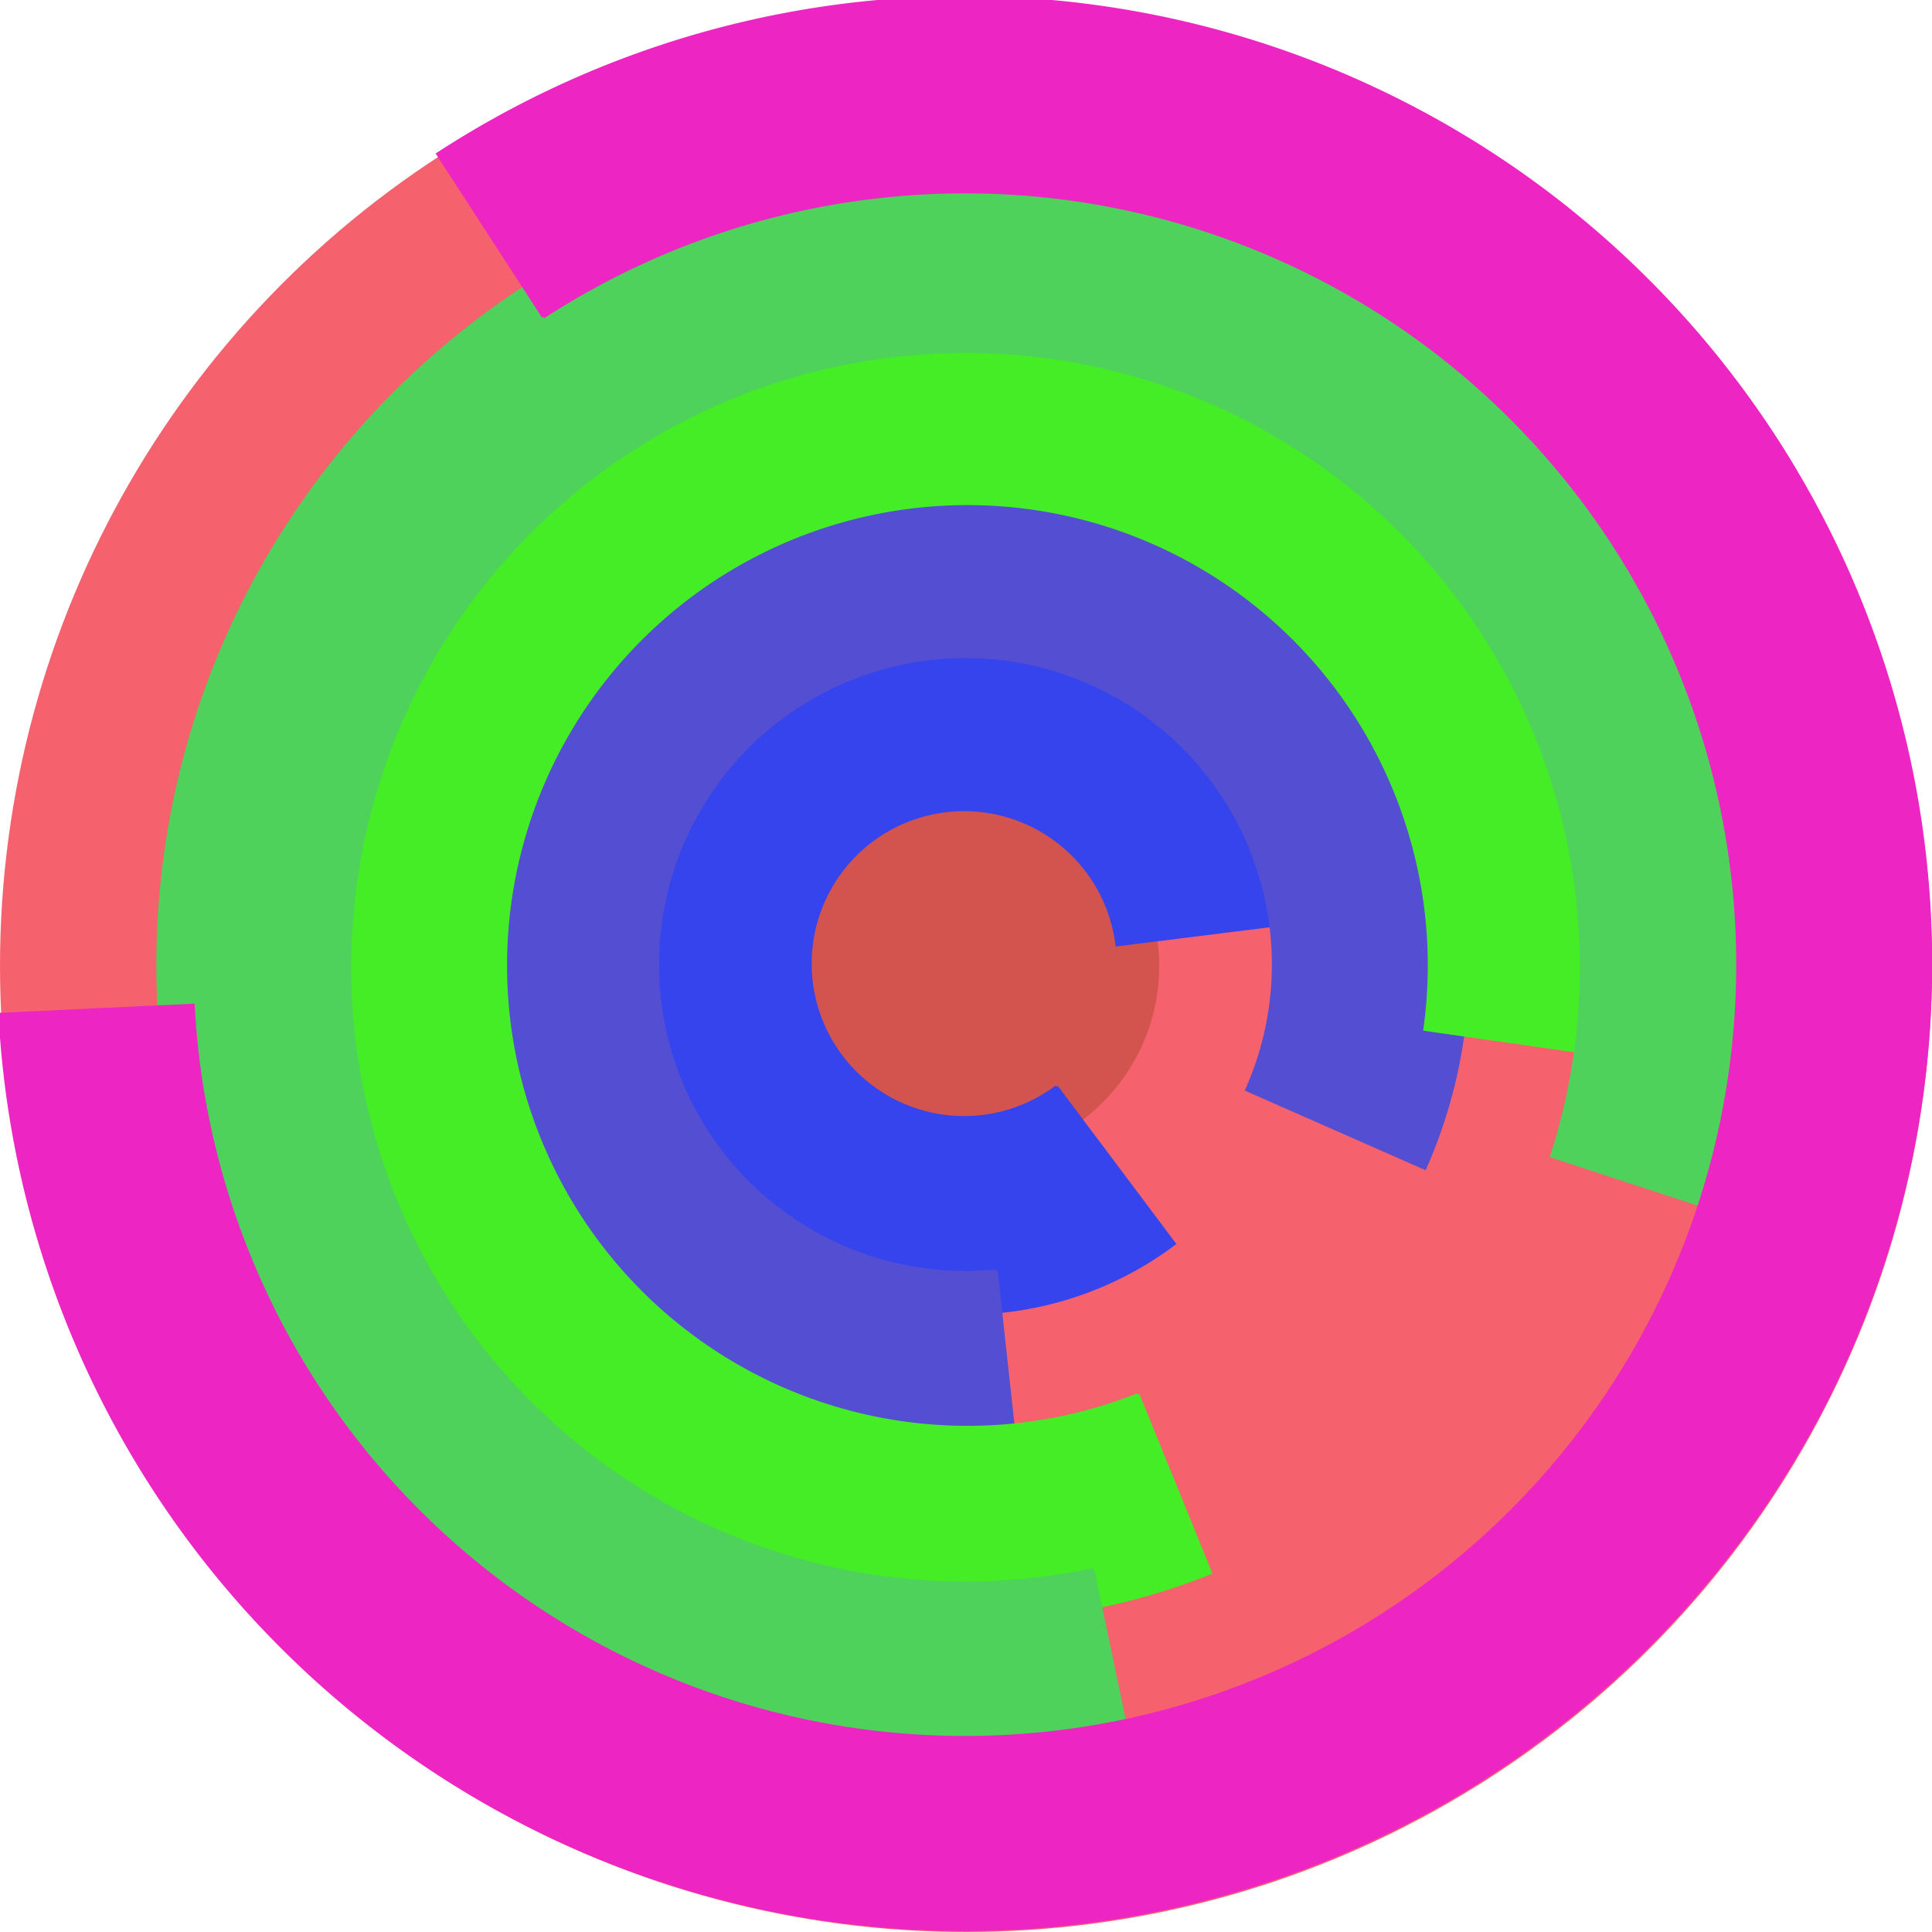
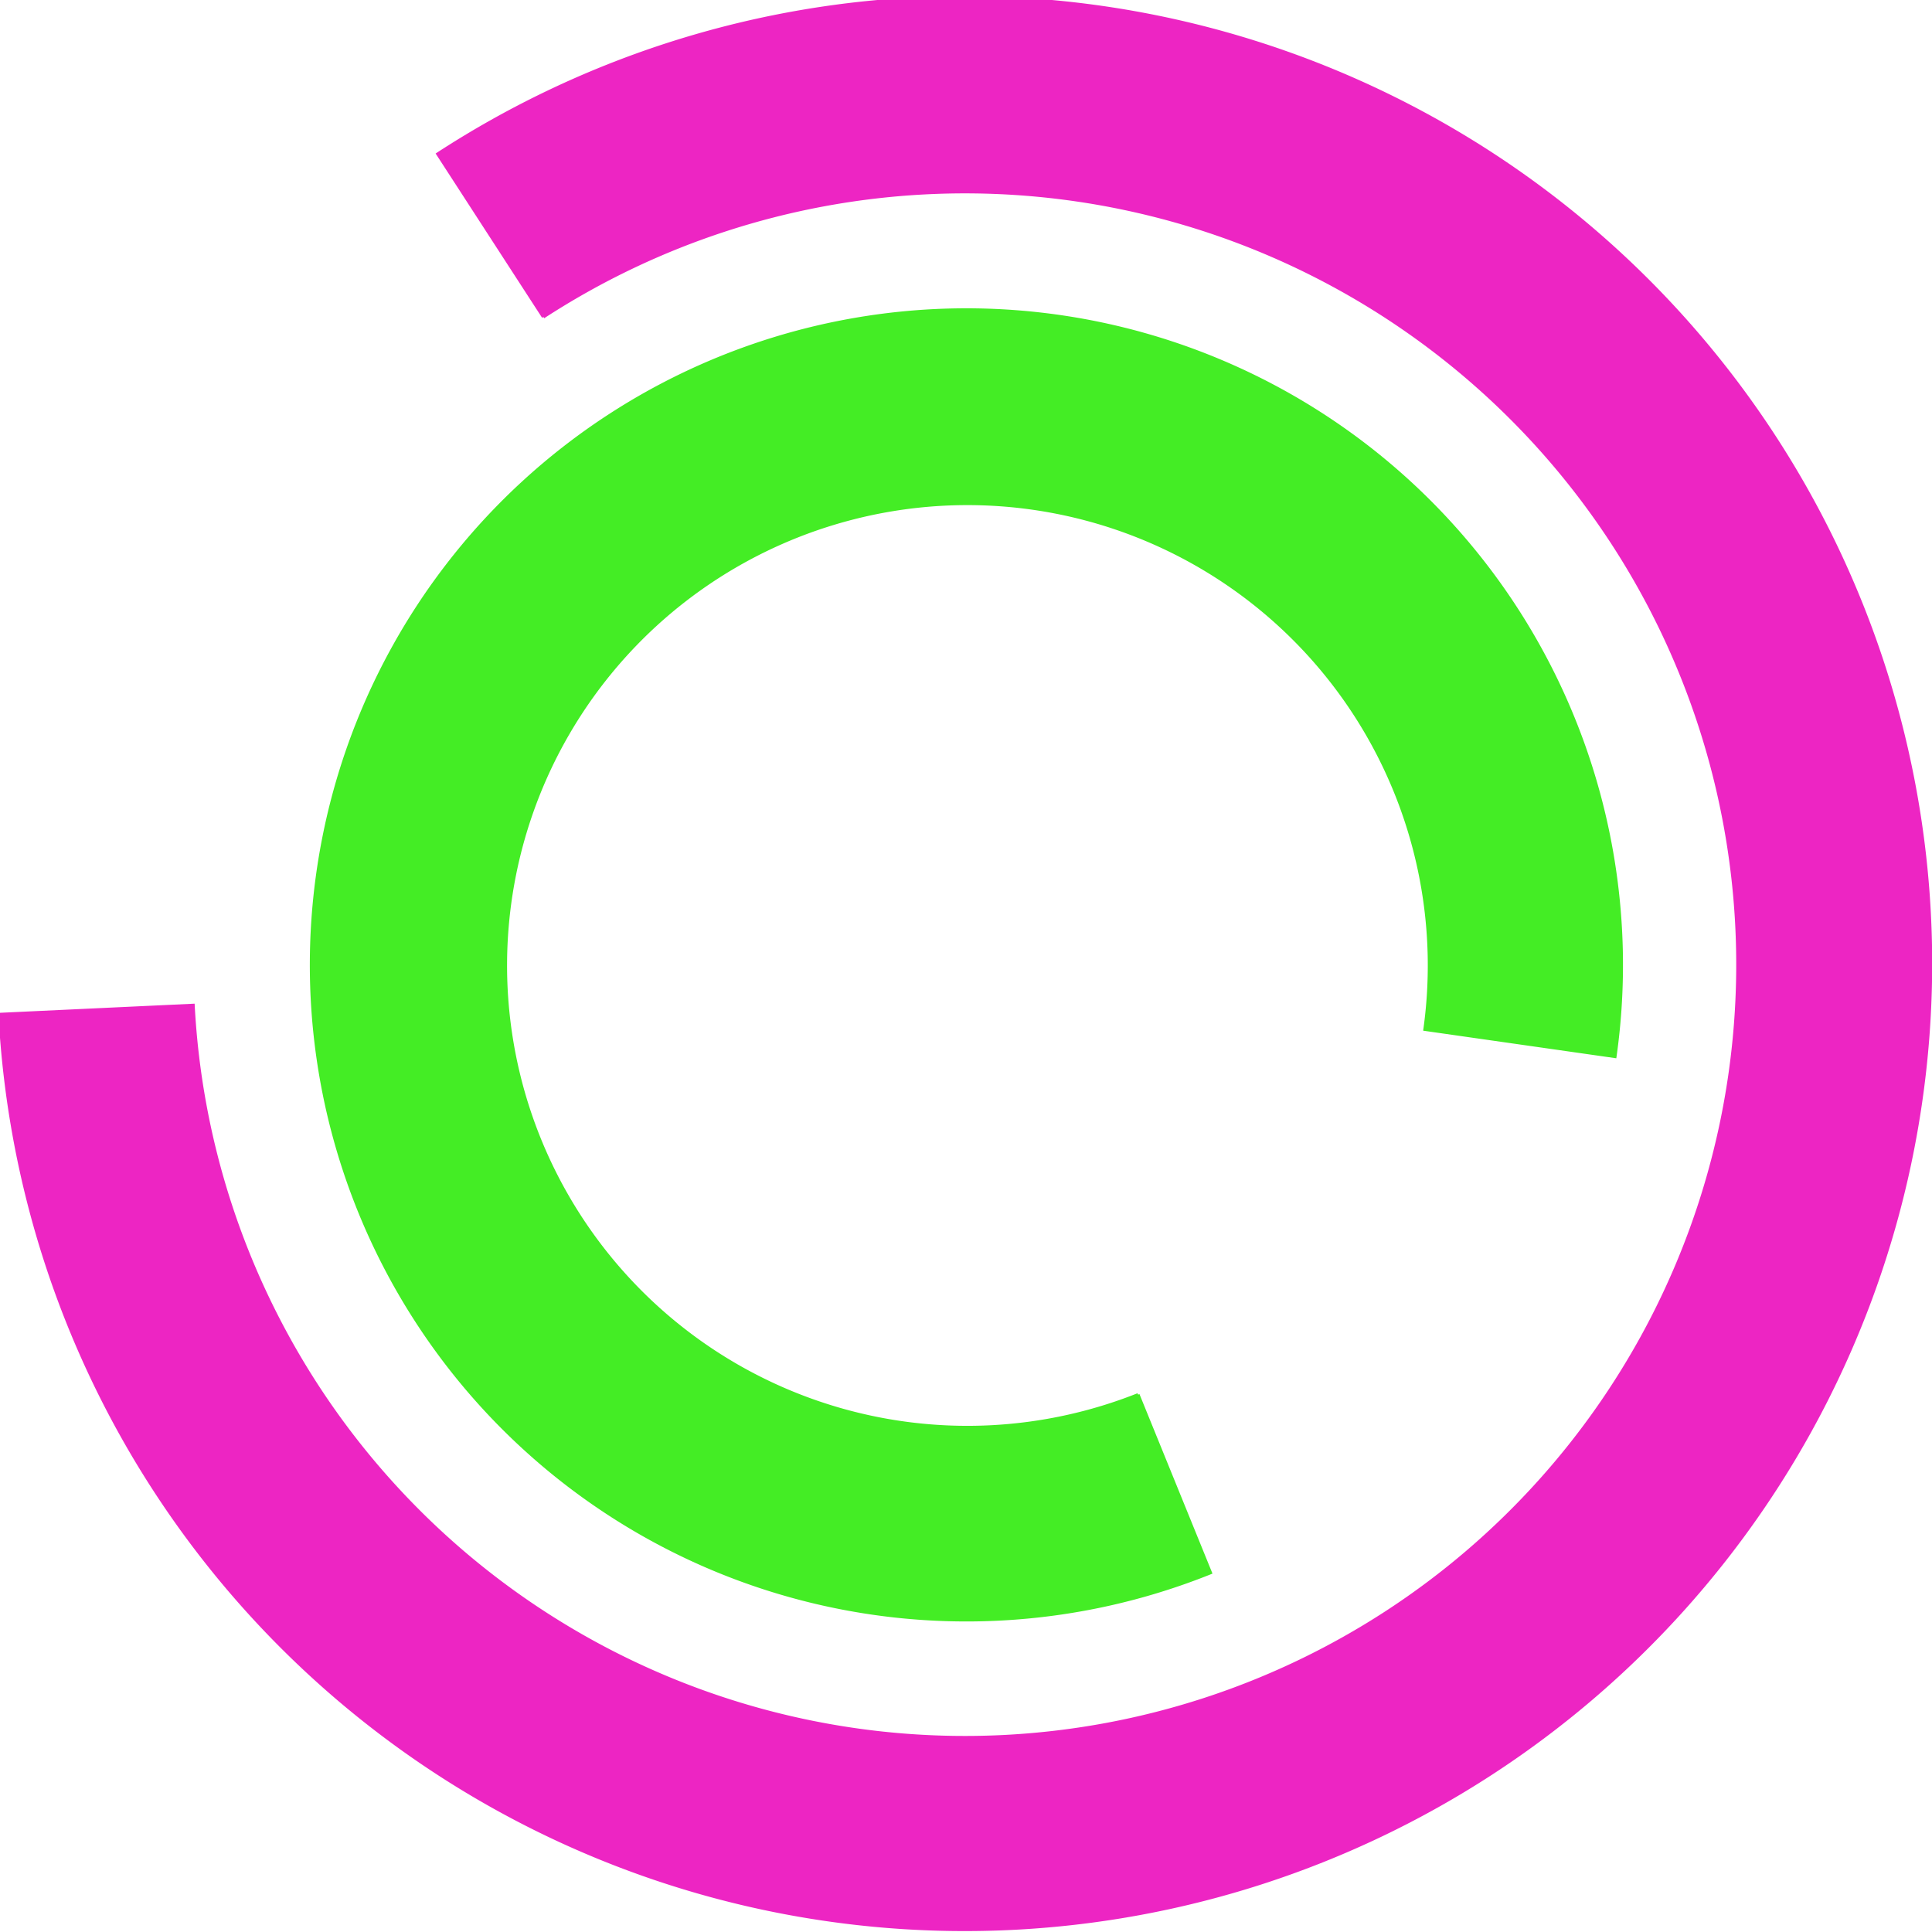
<svg xmlns="http://www.w3.org/2000/svg" version="1.1" width="640" height="640">
-   <circle cx="320" cy="320" r="320" fill="rgb(245, 98, 109)" stroke="" stroke-width="0" />
-   <circle cx="320" cy="320" r="64" fill="rgb(211, 84, 78)" stroke="" stroke-width="0" />
-   <path fill="rgb(53, 68, 237)" stroke="rgb(53, 68, 237)" stroke-width="1" d="M 350,360 A 51,51 0 1 1 370,313 L 434,305 A 115,115 0 1 0 389,412 L 350,360" />
-   <path fill="rgb(84, 78, 210)" stroke="rgb(84, 78, 210)" stroke-width="1" d="M 330,421 A 102,102 0 1 1 413,361 L 472,387 A 166,166 0 1 0 337,485 L 330,421" />
  <path fill="rgb(68, 237, 37)" stroke="rgb(68, 237, 37)" stroke-width="1" d="M 377,462 A 153,153 0 1 1 472,341 L 535,350 A 217,217 0 1 0 401,521 L 377,462" />
-   <path fill="rgb(78, 210, 92)" stroke="rgb(78, 210, 92)" stroke-width="1" d="M 362,520 A 204,204 0 1 1 514,383 L 575,403 A 268,268 0 1 0 375,582 L 362,520" />
  <path fill="rgb(237, 37, 195)" stroke="rgb(237, 37, 195)" stroke-width="1" d="M 180,105 A 256,256 0 1 1 64,333 L 0,336 A 320,320 0 1 0 145,51 L 180,105" />
</svg>